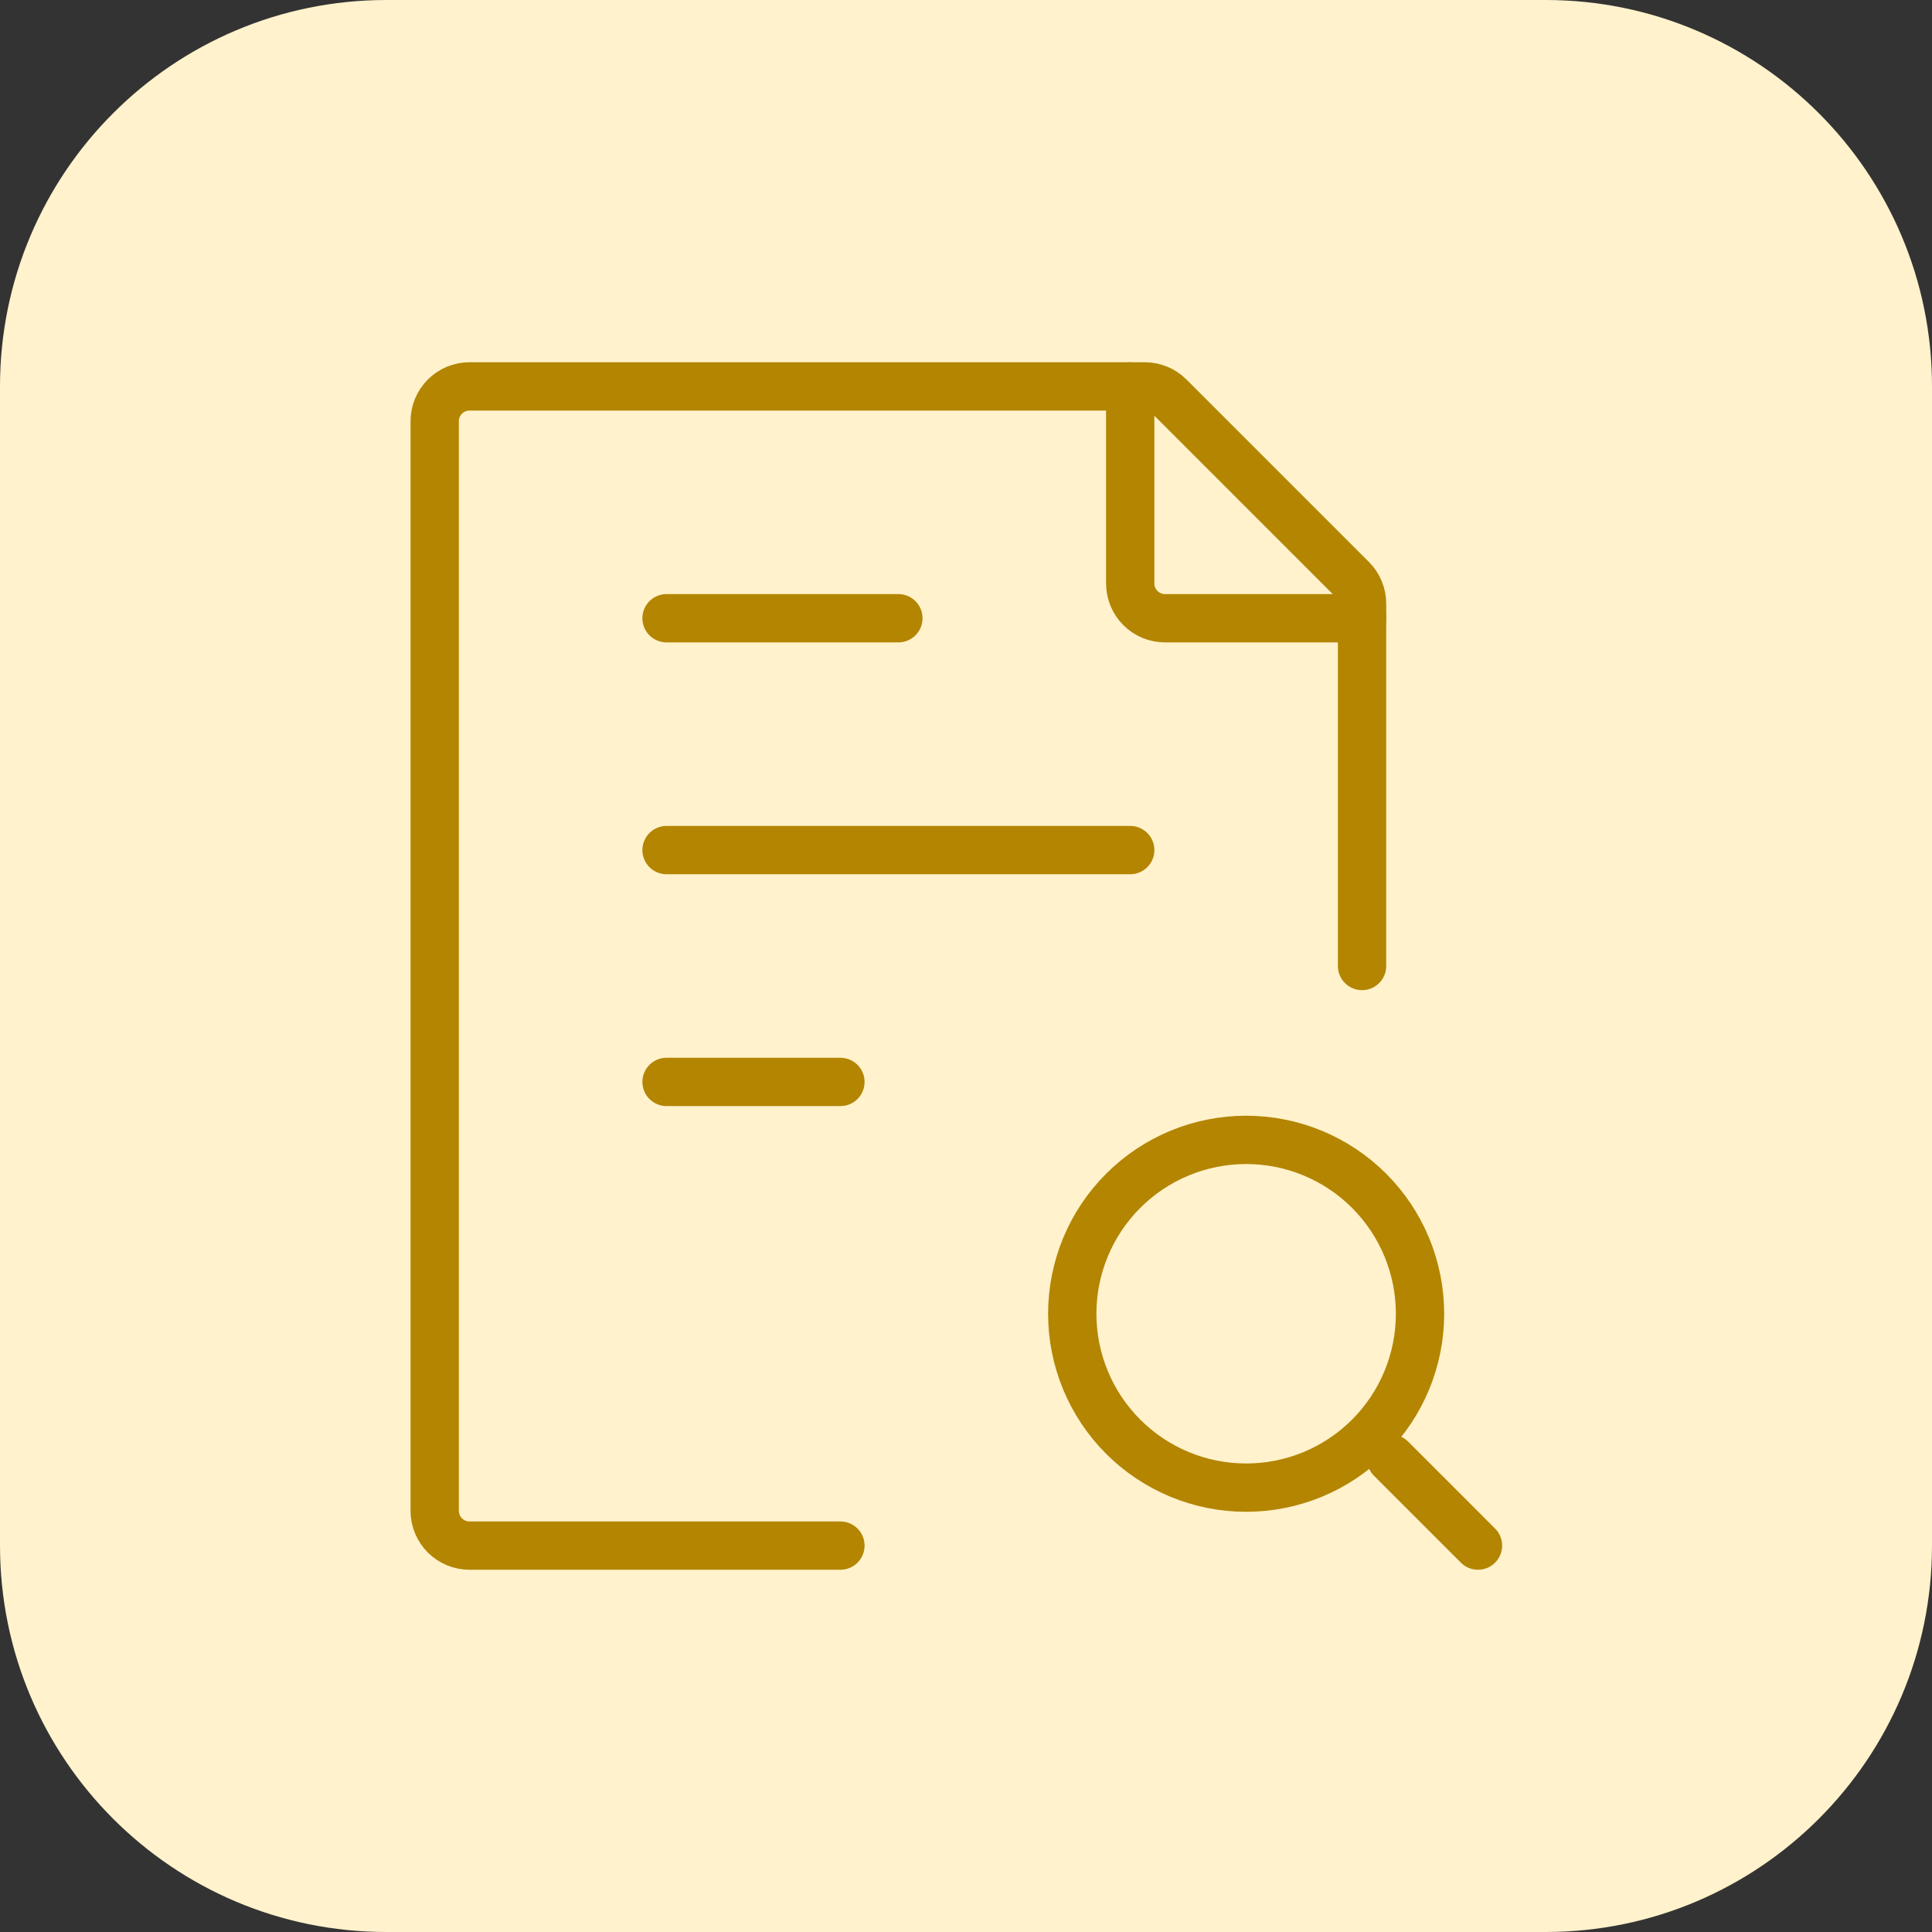
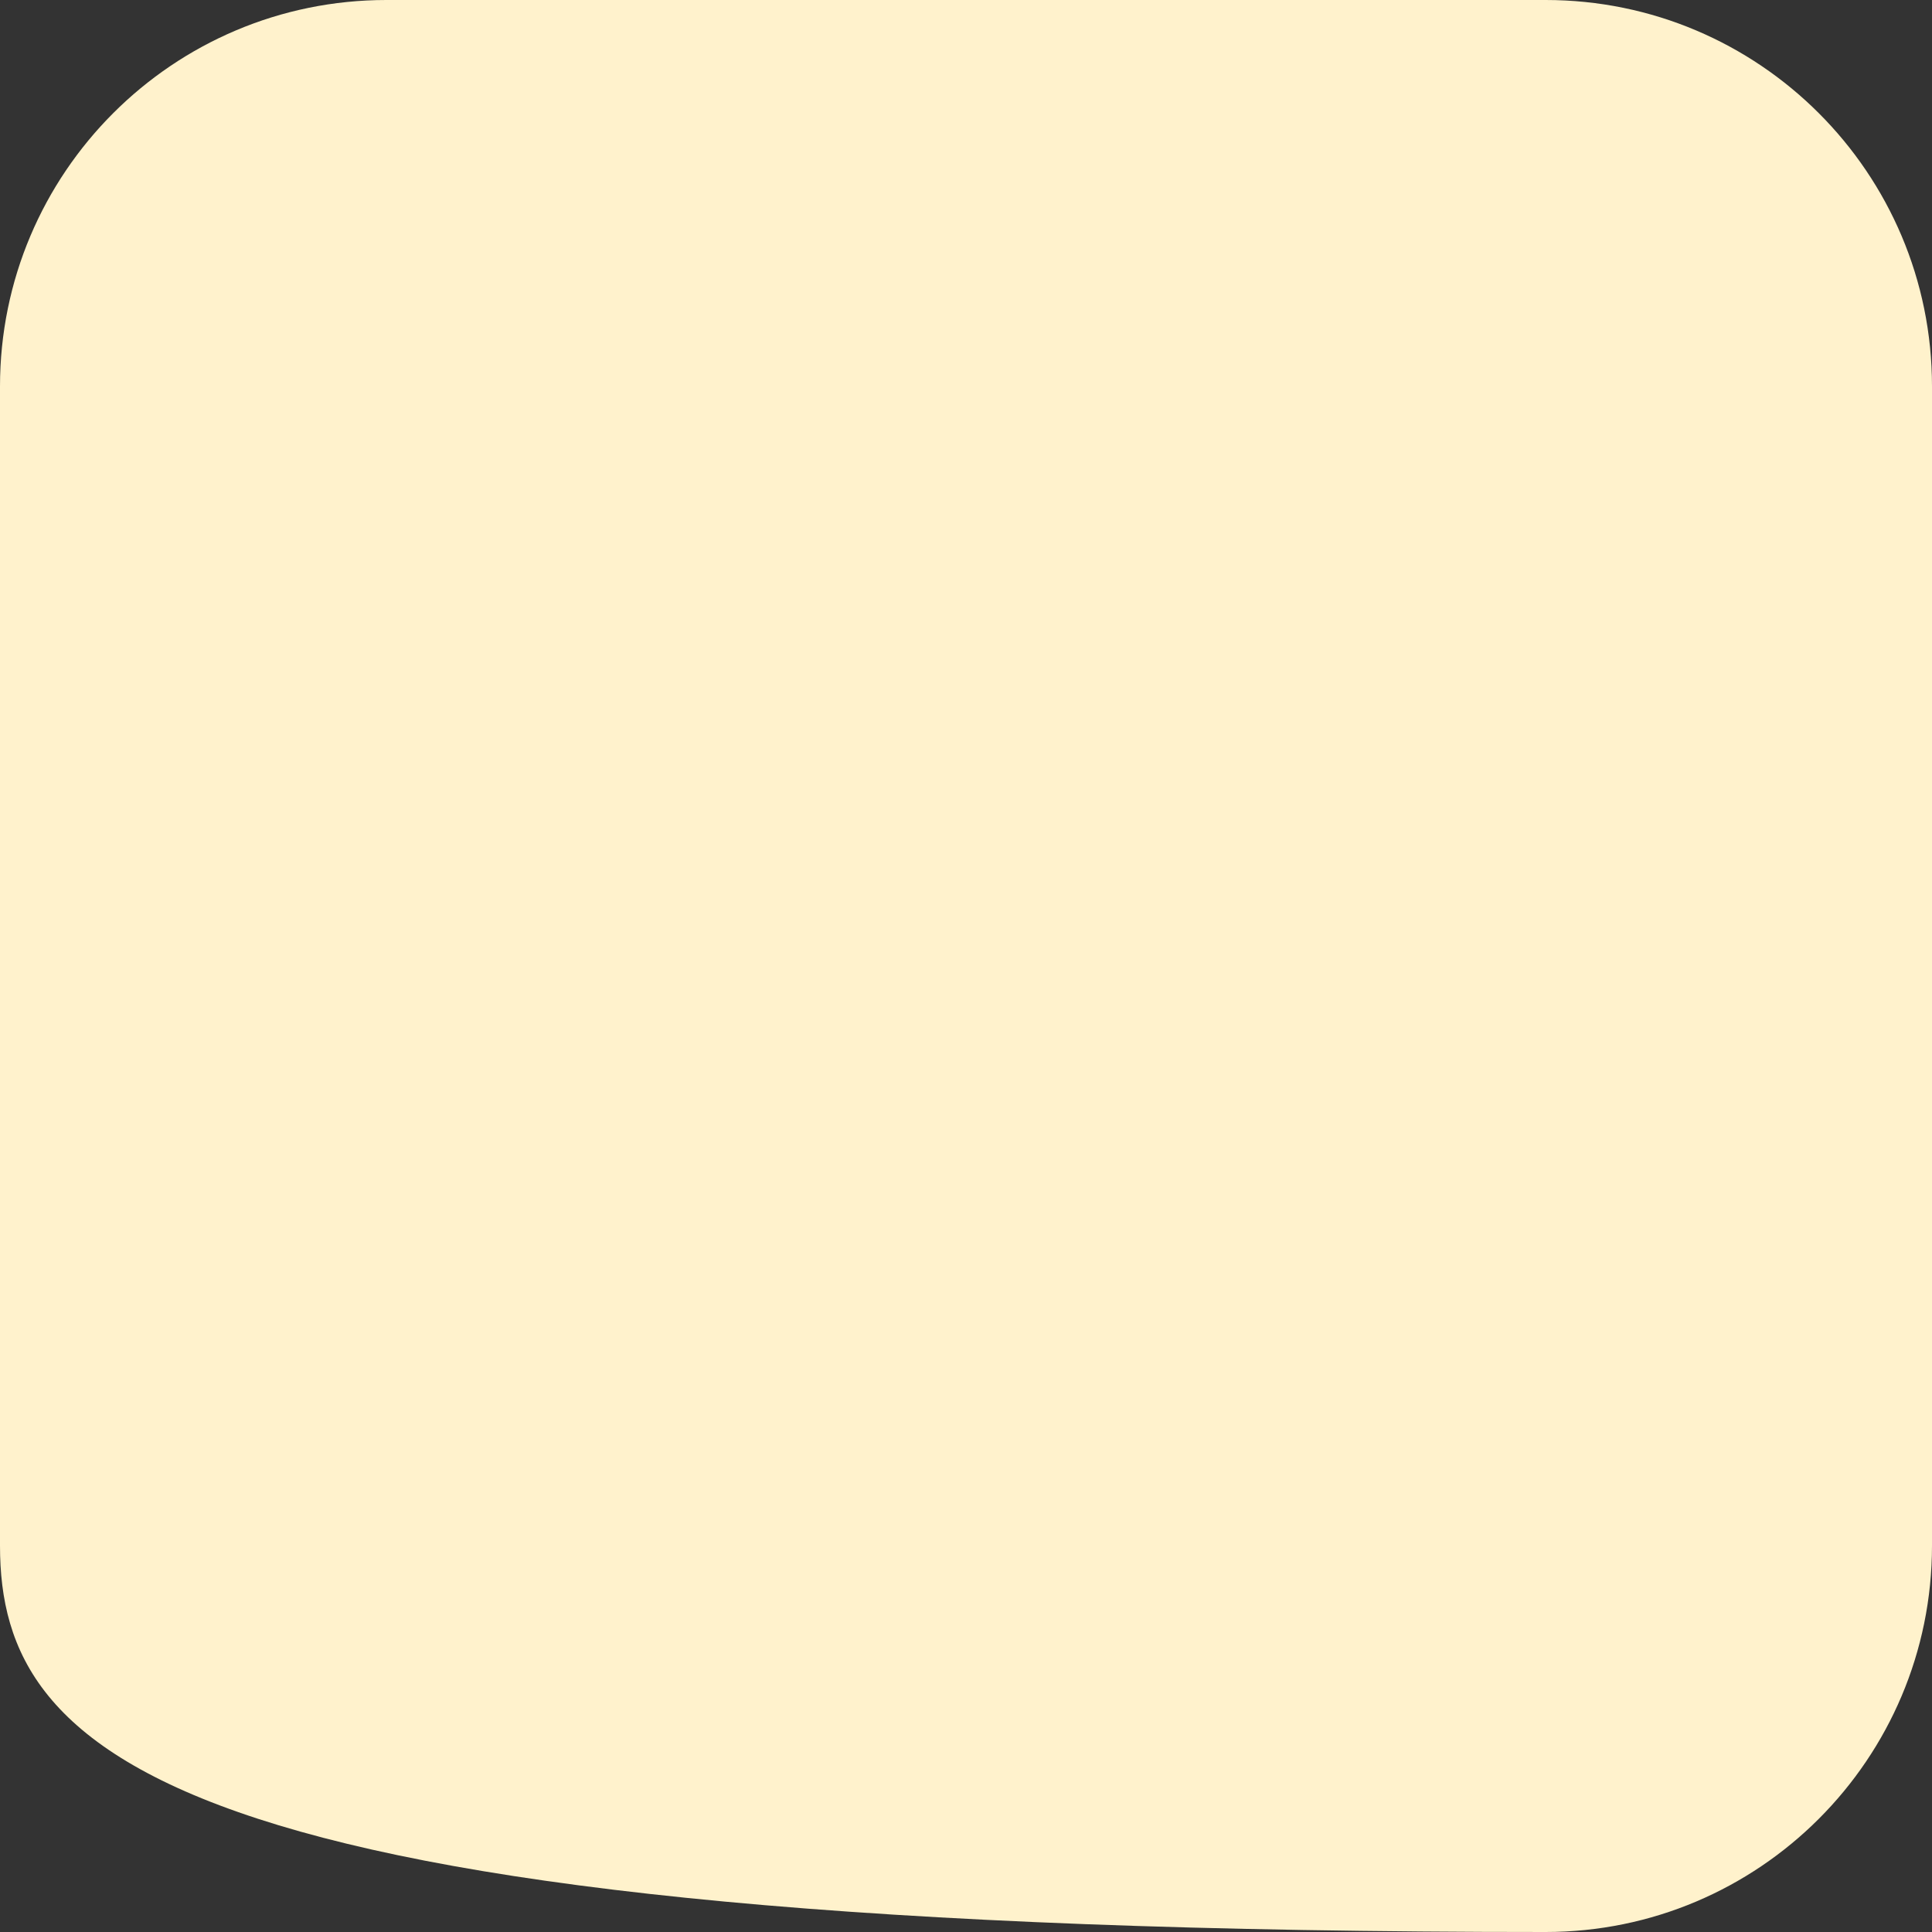
<svg xmlns="http://www.w3.org/2000/svg" width="40" height="40" viewBox="0 0 40 40" fill="none">
  <rect x="0" y="0" width="40" height="40" fill="#333333" stroke="none" />
-   <path d="M0 8C0 3.582 3.582 0 8 0H32C36.418 0 40 3.582 40 8V32C40 36.418 36.418 40 32 40H8C3.582 40 0 36.418 0 32V8Z" fill="#FFF2CC" />
-   <path d="M28.2 20V12.499C28.2 12.404 28.181 12.31 28.145 12.223C28.109 12.135 28.056 12.056 27.989 11.989L24.211 8.211C24.076 8.076 23.893 8 23.702 8H9.72C9.529 8 9.346 8.076 9.211 8.211C9.076 8.346 9 8.529 9 8.72V31.28C9 31.471 9.076 31.654 9.211 31.789C9.346 31.924 9.529 32 9.72 32H17.4M13.8 17.6H23.4M13.8 12.8H18.6M13.8 22.4H17.4M28.8 30.2L30.6 32" stroke="#B38500" stroke-linecap="round" stroke-linejoin="round" />
-   <path d="M23.4 8V12.08C23.4 12.271 23.476 12.454 23.611 12.589C23.746 12.724 23.929 12.8 24.12 12.8H28.2M22.2 27.2C22.2 28.155 22.579 29.07 23.255 29.746C23.93 30.421 24.845 30.8 25.8 30.8C26.755 30.8 27.671 30.421 28.346 29.746C29.021 29.07 29.4 28.155 29.4 27.2C29.4 26.245 29.021 25.329 28.346 24.654C27.671 23.979 26.755 23.6 25.8 23.6C24.845 23.6 23.93 23.979 23.255 24.654C22.579 25.329 22.2 26.245 22.2 27.2Z" stroke="#B38500" stroke-linecap="round" stroke-linejoin="round" />
+   <path d="M0 8C0 3.582 3.582 0 8 0H32C36.418 0 40 3.582 40 8V32C40 36.418 36.418 40 32 40C3.582 40 0 36.418 0 32V8Z" fill="#FFF2CC" />
</svg>